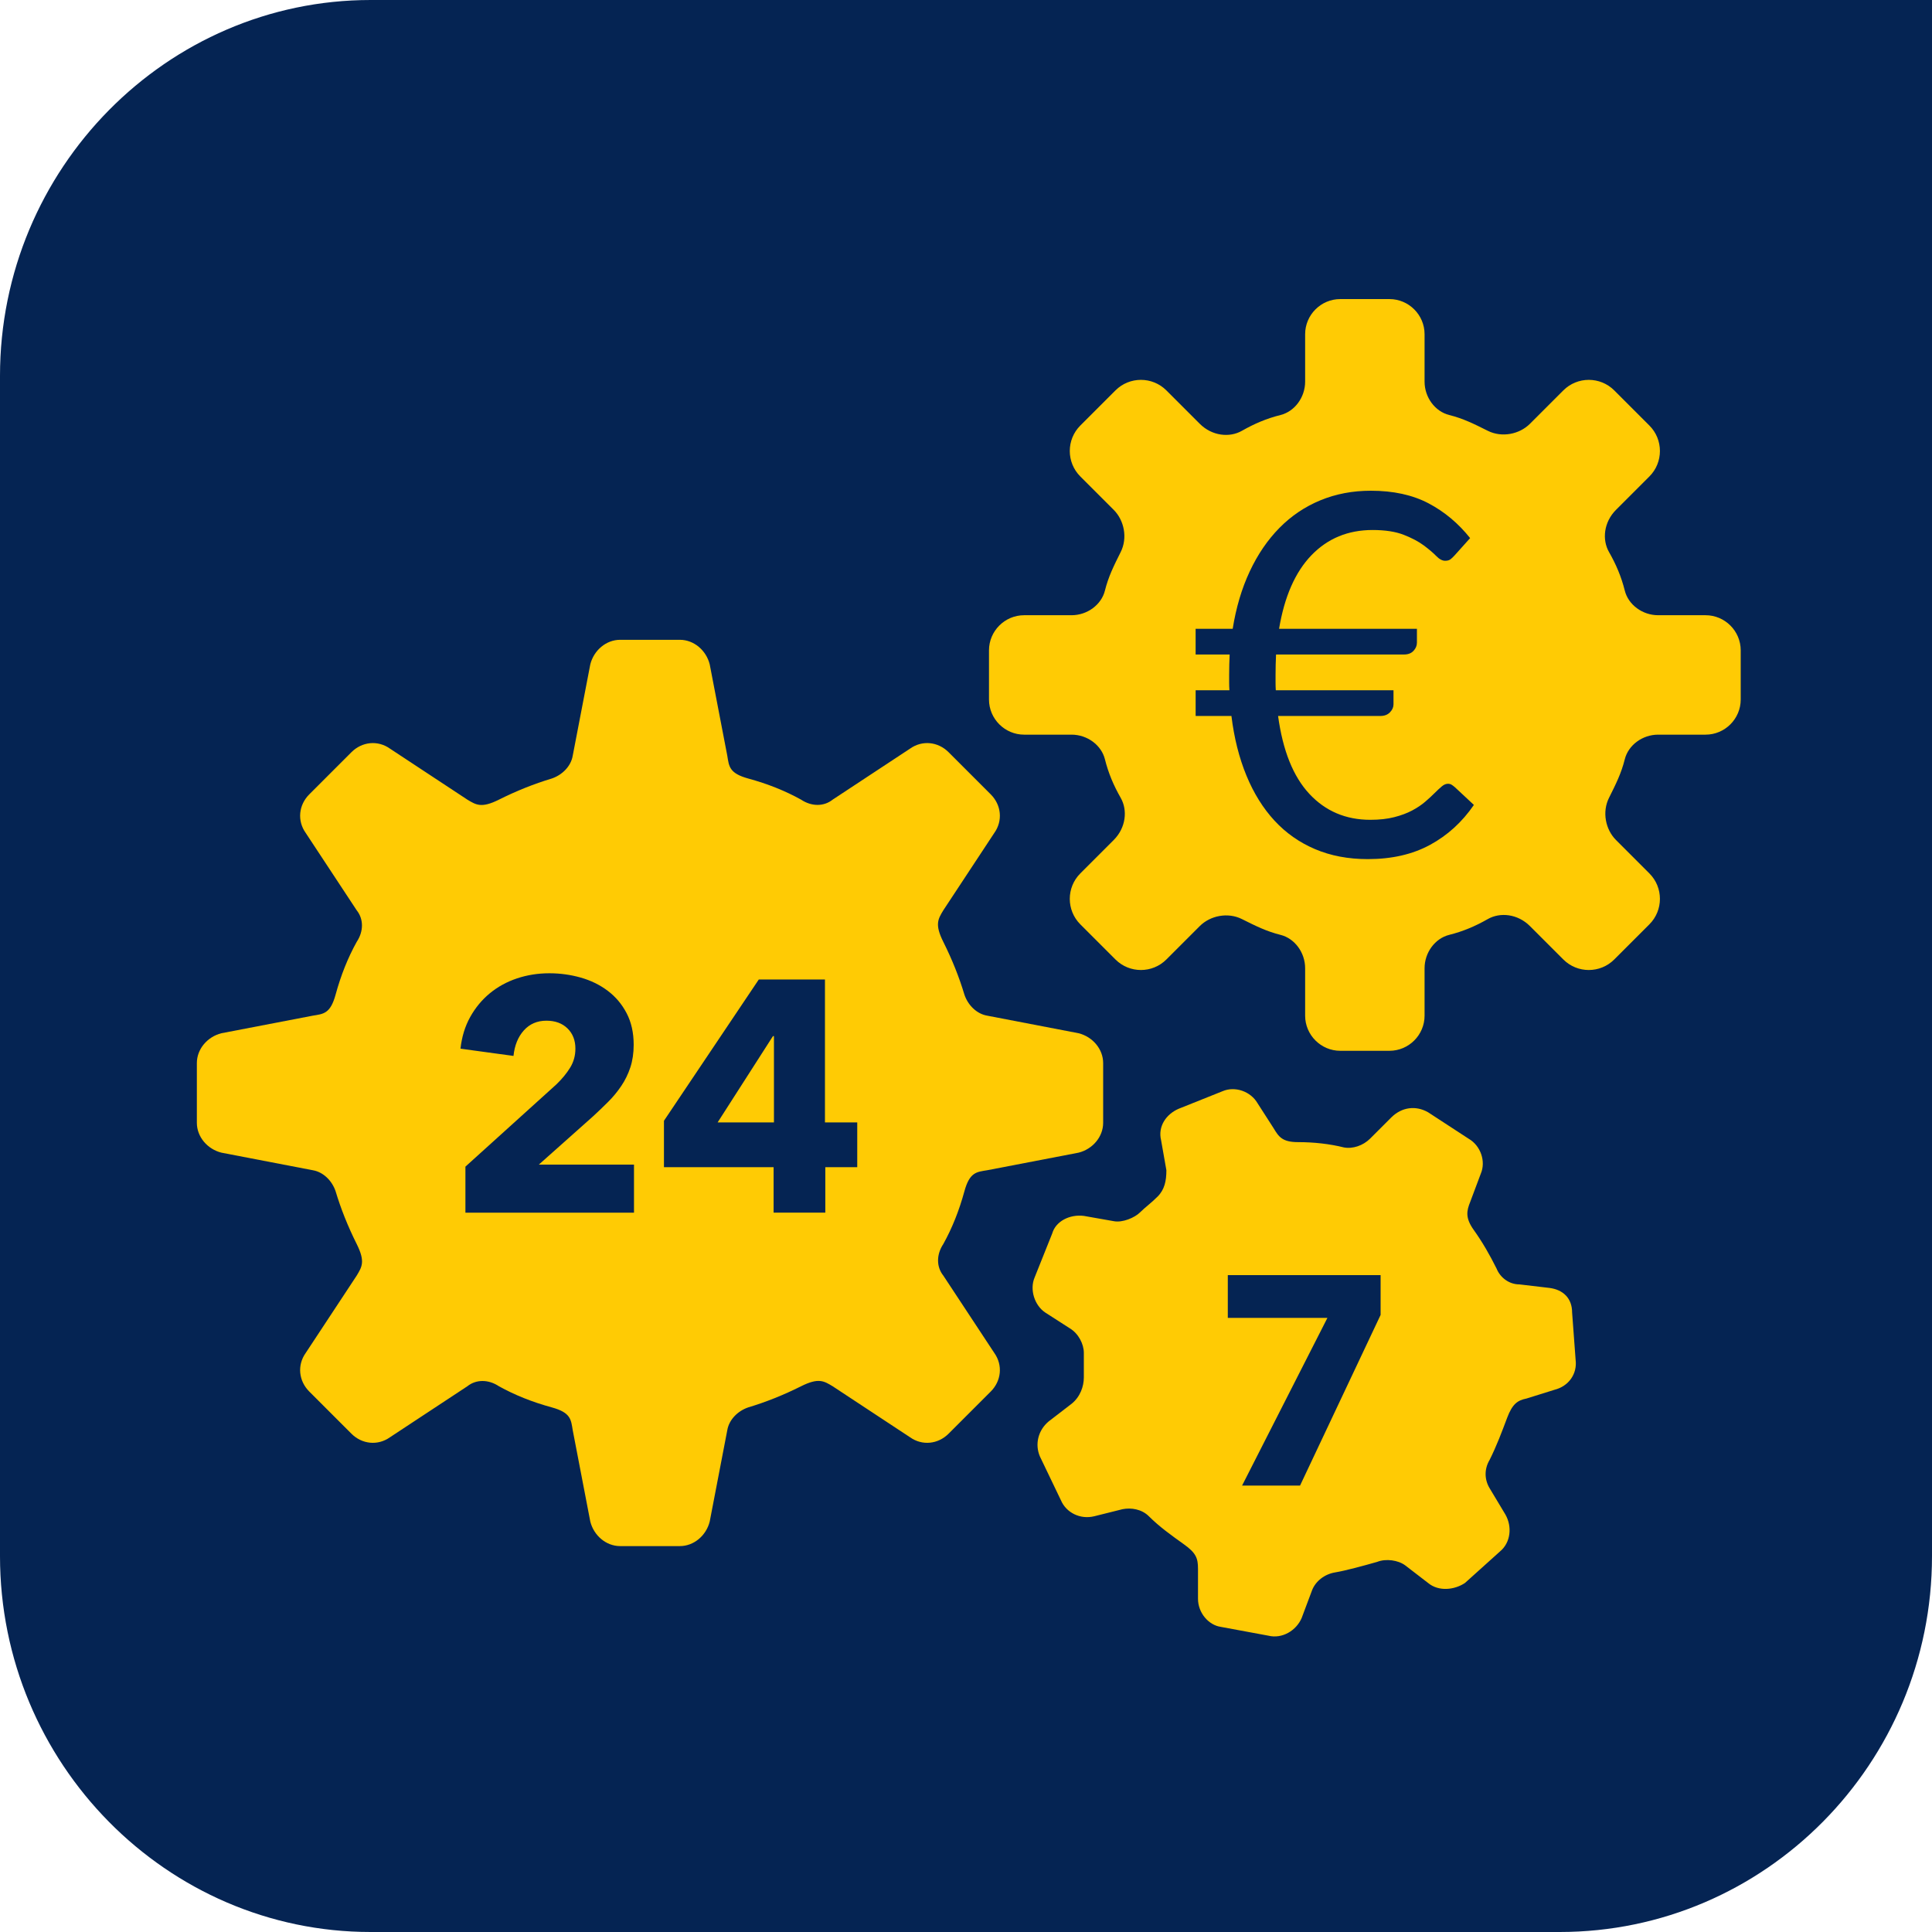
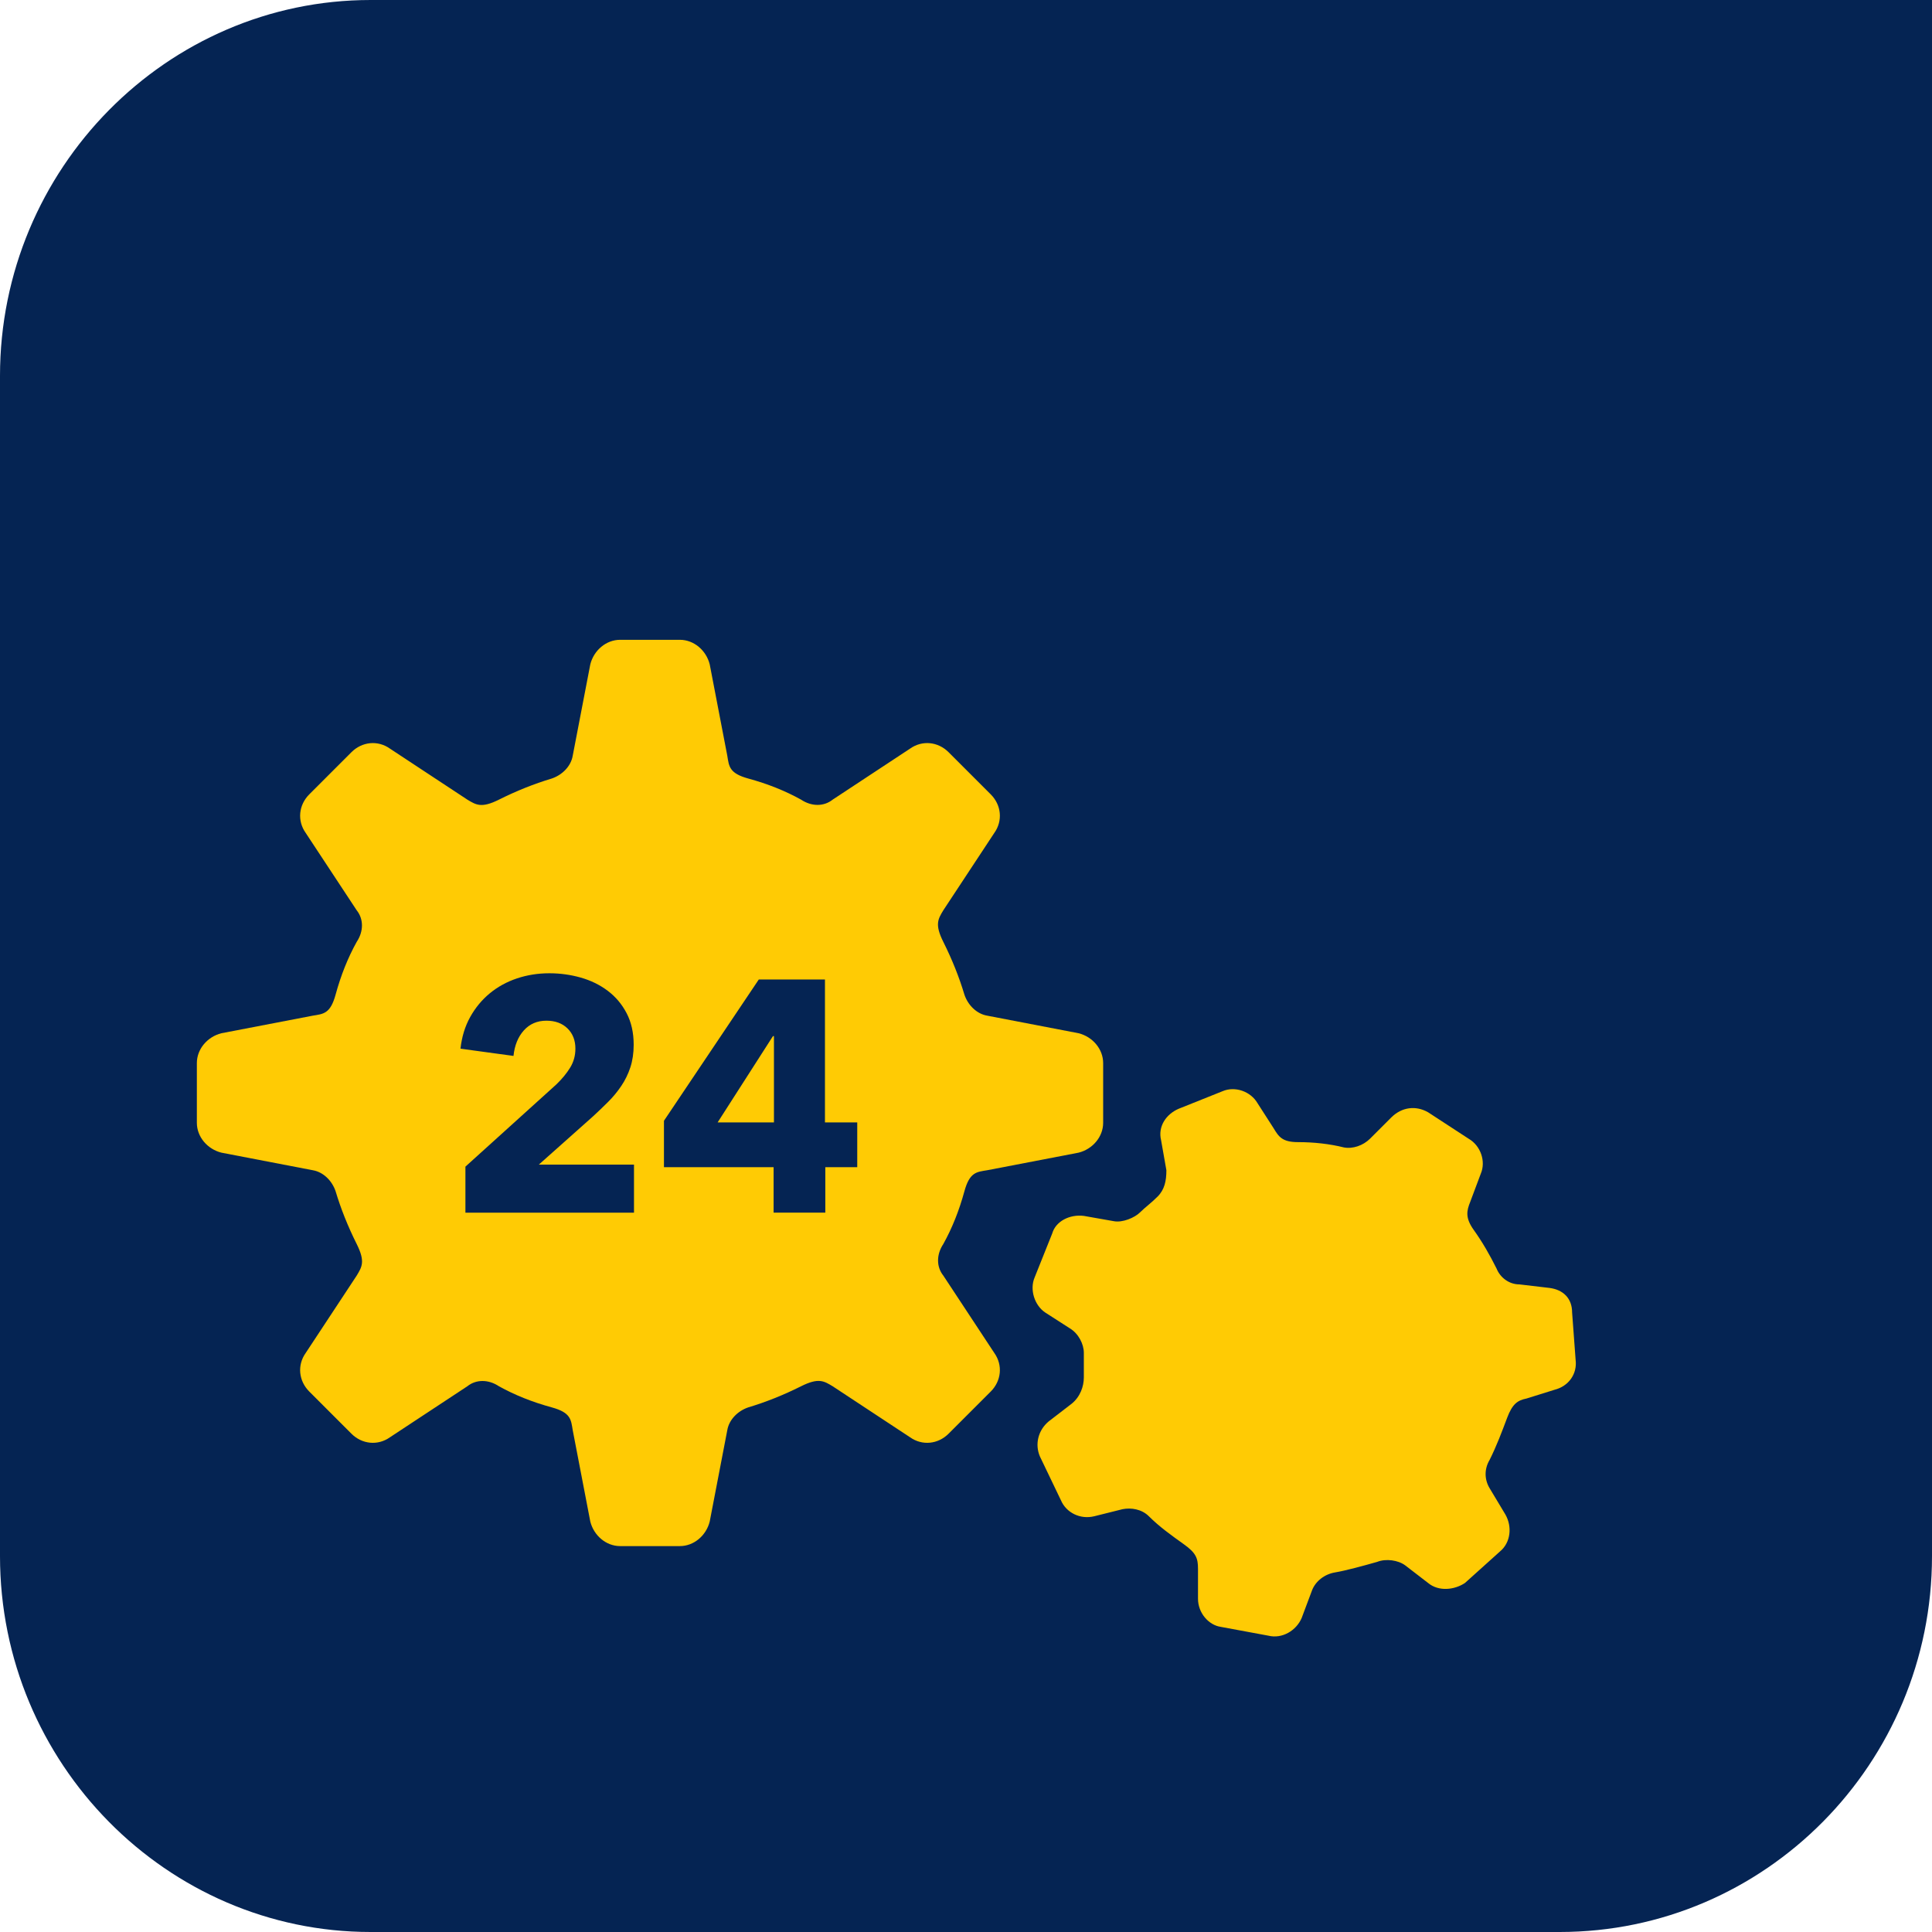
<svg xmlns="http://www.w3.org/2000/svg" id="Ebene_1" viewBox="0 0 110 110">
  <defs>
    <style>
      .cls-1 {
        fill: #ffcb04;
      }

      .cls-2 {
        fill: #052453;
      }
    </style>
  </defs>
  <path class="cls-2" d="M21.1,0C9.5,0,0,9.6,0,21.4v67.2c0,11.8,9.5,21.4,21.1,21.4h67.7c11.7,0,21.2-9.6,21.2-21.4V0H21.1Z" />
  <path class="cls-1" d="M88.209,73.328l-1.7-.2c-.6,0-1.1-.4-1.3-.9-.4-.8-.8-1.5-1.3-2.2s-.4-1.1-.2-1.6l.6-1.6c.3-.7,0-1.6-.7-2l-2.3-1.5c-.7-.4-1.5-.3-2.1.3l-1.2,1.2c-.4.4-1,.6-1.5.5-.8-.2-1.7-.3-2.6-.3s-1.1-.3-1.4-.8l-.9-1.4c-.4-.7-1.3-1-2-.7l-2.5,1c-.7.3-1.2,1-1,1.8l.3,1.7c0,.6-.1,1.1-.5,1.5s-.7.6-1,.9-1,.6-1.5.5l-1.7-.3c-.8-.1-1.6.3-1.8,1l-1,2.5c-.3.7,0,1.6.6,2l1.4.9c.5.3.8.9.8,1.4v1.4c0,.5-.2,1.1-.7,1.5l-1.3,1c-.6.5-.8,1.3-.5,2l1.2,2.5c.3.7,1.1,1.1,1.9.9l1.6-.4c.5-.1,1.1,0,1.5.4.6.6,1.3,1.1,2,1.6s.8.8.8,1.4v1.7c0,.8.6,1.5,1.3,1.6l2.7.5c.8.2,1.6-.3,1.9-1l.6-1.6c.2-.5.7-.9,1.3-1s1.578-.367,2.4-.6c.609-.172,0,0,0,0,.5-.2,1.2-.1,1.6.2l1.3,1c.6.5,1.5.4,2.1,0l2-1.8c.6-.5.7-1.4.3-2.1l-.9-1.5c-.3-.5-.3-1.1,0-1.6.4-.8.7-1.6,1-2.4s.6-1,1.1-1.1l1.6-.5c.8-.2,1.3-.9,1.2-1.7l-.2-2.7c0-.8-.5-1.3-1.3-1.4h0Z" />
  <path class="cls-1" d="M62.809,63.928v-3.4c0-.8-.6-1.5-1.4-1.7l-5.2-1c-.6-.1-1.1-.6-1.3-1.2-.3-1-.7-2-1.2-3s-.3-1.3,0-1.8l2.9-4.4c.5-.7.4-1.6-.2-2.2l-2.4-2.4c-.6-.6-1.5-.7-2.2-.2l-4.4,2.9c-.5.4-1.2.4-1.8,0-.9-.5-1.9-.9-3-1.2s-1.1-.7-1.2-1.3l-1-5.2c-.2-.8-.9-1.4-1.7-1.4h-3.4c-.8,0-1.5.6-1.7,1.4l-1,5.2c-.1.6-.6,1.1-1.2,1.3-1,.3-2,.7-3,1.2s-1.3.3-1.8,0l-4.4-2.9c-.7-.5-1.6-.4-2.2.2l-2.4,2.4c-.6.6-.7,1.5-.2,2.2l2.9,4.4c.4.5.4,1.2,0,1.8-.5.9-.9,1.9-1.2,3s-.7,1.1-1.3,1.2l-5.2,1c-.8.2-1.4.9-1.4,1.7v3.4c0,.8.6,1.5,1.4,1.7l5.2,1c.6.1,1.1.6,1.3,1.2.3,1,.7,2,1.2,3s.3,1.3,0,1.8l-2.9,4.4c-.5.7-.4,1.6.2,2.2l2.4,2.4c.6.6,1.5.7,2.2.2l4.4-2.9c.5-.4,1.2-.4,1.8,0,.9.5,1.9.9,3,1.2,1.1.3,1.1.7,1.2,1.3l1,5.2c.2.8.9,1.4,1.7,1.4h3.4c.8,0,1.5-.6,1.7-1.4l1-5.2c.1-.6.6-1.1,1.2-1.3,1-.3,2-.7,3-1.2s1.3-.3,1.8,0l4.4,2.9c.7.5,1.6.4,2.2-.2l2.4-2.4c.6-.6.7-1.5.2-2.2l-2.9-4.4c-.4-.5-.4-1.2,0-1.8.5-.9.9-1.9,1.2-3s.7-1.1,1.3-1.2l5.2-1c.8-.2,1.4-.9,1.4-1.7Z" />
-   <path class="cls-1" d="M99.109,39.828v-2.8c0-1.1-.9-2-2-2h-2.7c-.9,0-1.7-.6-1.9-1.4s-.5-1.5-.9-2.2-.3-1.7.4-2.4l1.9-1.9c.8-.8.8-2.1,0-2.9l-2-2c-.8-.8-2.1-.8-2.9,0l-1.9,1.9c-.6.6-1.6.8-2.4.4s-1.4-.7-2.2-.9-1.4-1-1.4-1.9v-2.7c0-1.1-.9-2-2-2h-2.8c-1.1,0-2,.9-2,2v2.7c0,.9-.6,1.7-1.4,1.9s-1.5.5-2.2.9-1.7.3-2.4-.4l-1.9-1.9c-.8-.8-2.1-.8-2.9,0l-2,2c-.8.8-.8,2.1,0,2.9l1.9,1.9c.6.6.8,1.6.4,2.4s-.7,1.4-.9,2.2-1,1.4-1.9,1.4h-2.7c-1.1,0-2,.9-2,2v2.8c0,1.1.9,2,2,2h2.7c.9,0,1.7.6,1.9,1.4s.5,1.5.9,2.2.3,1.7-.4,2.4l-1.9,1.9c-.8.8-.8,2.1,0,2.9l2,2c.8.8,2.1.8,2.9,0l1.9-1.9c.6-.6,1.6-.8,2.4-.4s1.4.7,2.2.9,1.4,1,1.4,1.9v2.7c0,1.1.9,2,2,2h2.8c1.1,0,2-.9,2-2v-2.7c0-.9.6-1.7,1.4-1.9s1.5-.5,2.2-.9,1.7-.3,2.4.4l1.9,1.9c.8.8,2.1.8,2.9,0l2-2c.8-.8.8-2.1,0-2.9l-1.9-1.9c-.6-.6-.8-1.6-.4-2.4s.7-1.4.9-2.2,1-1.4,1.9-1.4h2.7c1.1,0,2-.9,2-2Z" />
-   <path class="cls-2" d="M68.075,35.802h2.109c.192-1.205.514-2.293.969-3.264.454-.971,1.019-1.798,1.693-2.482.674-.684,1.451-1.208,2.332-1.571.88-.363,1.837-.545,2.87-.545,1.282,0,2.377.239,3.286.717.908.478,1.698,1.139,2.368,1.98l-.875.976c-.077.086-.153.16-.23.222-.077.062-.182.093-.316.093-.163,0-.333-.091-.509-.273-.177-.181-.414-.382-.71-.603-.297-.22-.677-.421-1.141-.603-.464-.181-1.055-.273-1.772-.273-1.397,0-2.557.479-3.48,1.435-.923.957-1.538,2.353-1.844,4.19h7.849v.789c0,.172-.065.328-.194.466-.129.139-.309.208-.538.208h-7.289c-.009.192-.017.383-.021.574-.005.192-.007.388-.007.588v.445c0,.143.005.287.014.43h6.701v.803c0,.163-.067.314-.201.452-.134.139-.316.208-.545.208h-5.825c.268,1.97.861,3.448,1.779,4.434.918.985,2.076,1.478,3.472,1.478.517,0,.971-.05,1.363-.151.392-.1.732-.227,1.019-.38.287-.153.533-.318.739-.495.206-.177.385-.342.538-.495.153-.153.289-.28.409-.38.119-.101.236-.151.351-.151.077,0,.143.017.201.05.058.034.124.084.201.151l1.076,1.004c-.669.976-1.502,1.734-2.497,2.274-.995.541-2.176.811-3.544.811-1.11,0-2.109-.189-2.999-.567-.89-.378-1.66-.918-2.31-1.621-.65-.703-1.184-1.559-1.6-2.568-.416-1.009-.701-2.14-.854-3.393h-2.038v-1.464h1.923c-.01-.144-.015-.287-.015-.43v-.445c0-.191.002-.385.007-.581.005-.196.012-.39.021-.581h-1.937v-1.464Z" />
  <g>
    <path class="cls-2" d="M26.499,69.043v-2.62l5.174-4.678c.325-.312.587-.63.787-.955.2-.324.301-.686.301-1.085,0-.474-.15-.858-.45-1.151s-.7-.44-1.2-.44c-.525,0-.954.185-1.285.553-.331.369-.528.853-.59,1.453l-3.018-.413c.075-.675.259-1.276.553-1.803.293-.527.665-.976,1.115-1.348.45-.371.965-.654,1.546-.849s1.197-.293,1.847-.293c.613,0,1.206.082,1.781.244.574.163,1.087.412,1.537.75.45.337.809.762,1.078,1.275s.404,1.112.404,1.8c0,.475-.063.903-.188,1.285-.125.381-.297.734-.516,1.059-.219.325-.468.629-.75.909-.281.281-.572.56-.872.835l-3.074,2.737h5.418v2.737h-9.599Z" />
    <path class="cls-2" d="M46.99,66.456v2.587h-2.944v-2.587h-6.243v-2.644l5.399-8.043h3.768v8.136h1.838v2.55h-1.819ZM44.066,58.993h-.057l-3.15,4.912h3.206v-4.912Z" />
  </g>
-   <path class="cls-2" d="M74.019,84.584h-3.301l4.859-9.548h-5.671v-2.437h8.7v2.267l-4.587,9.717Z" />
</svg>